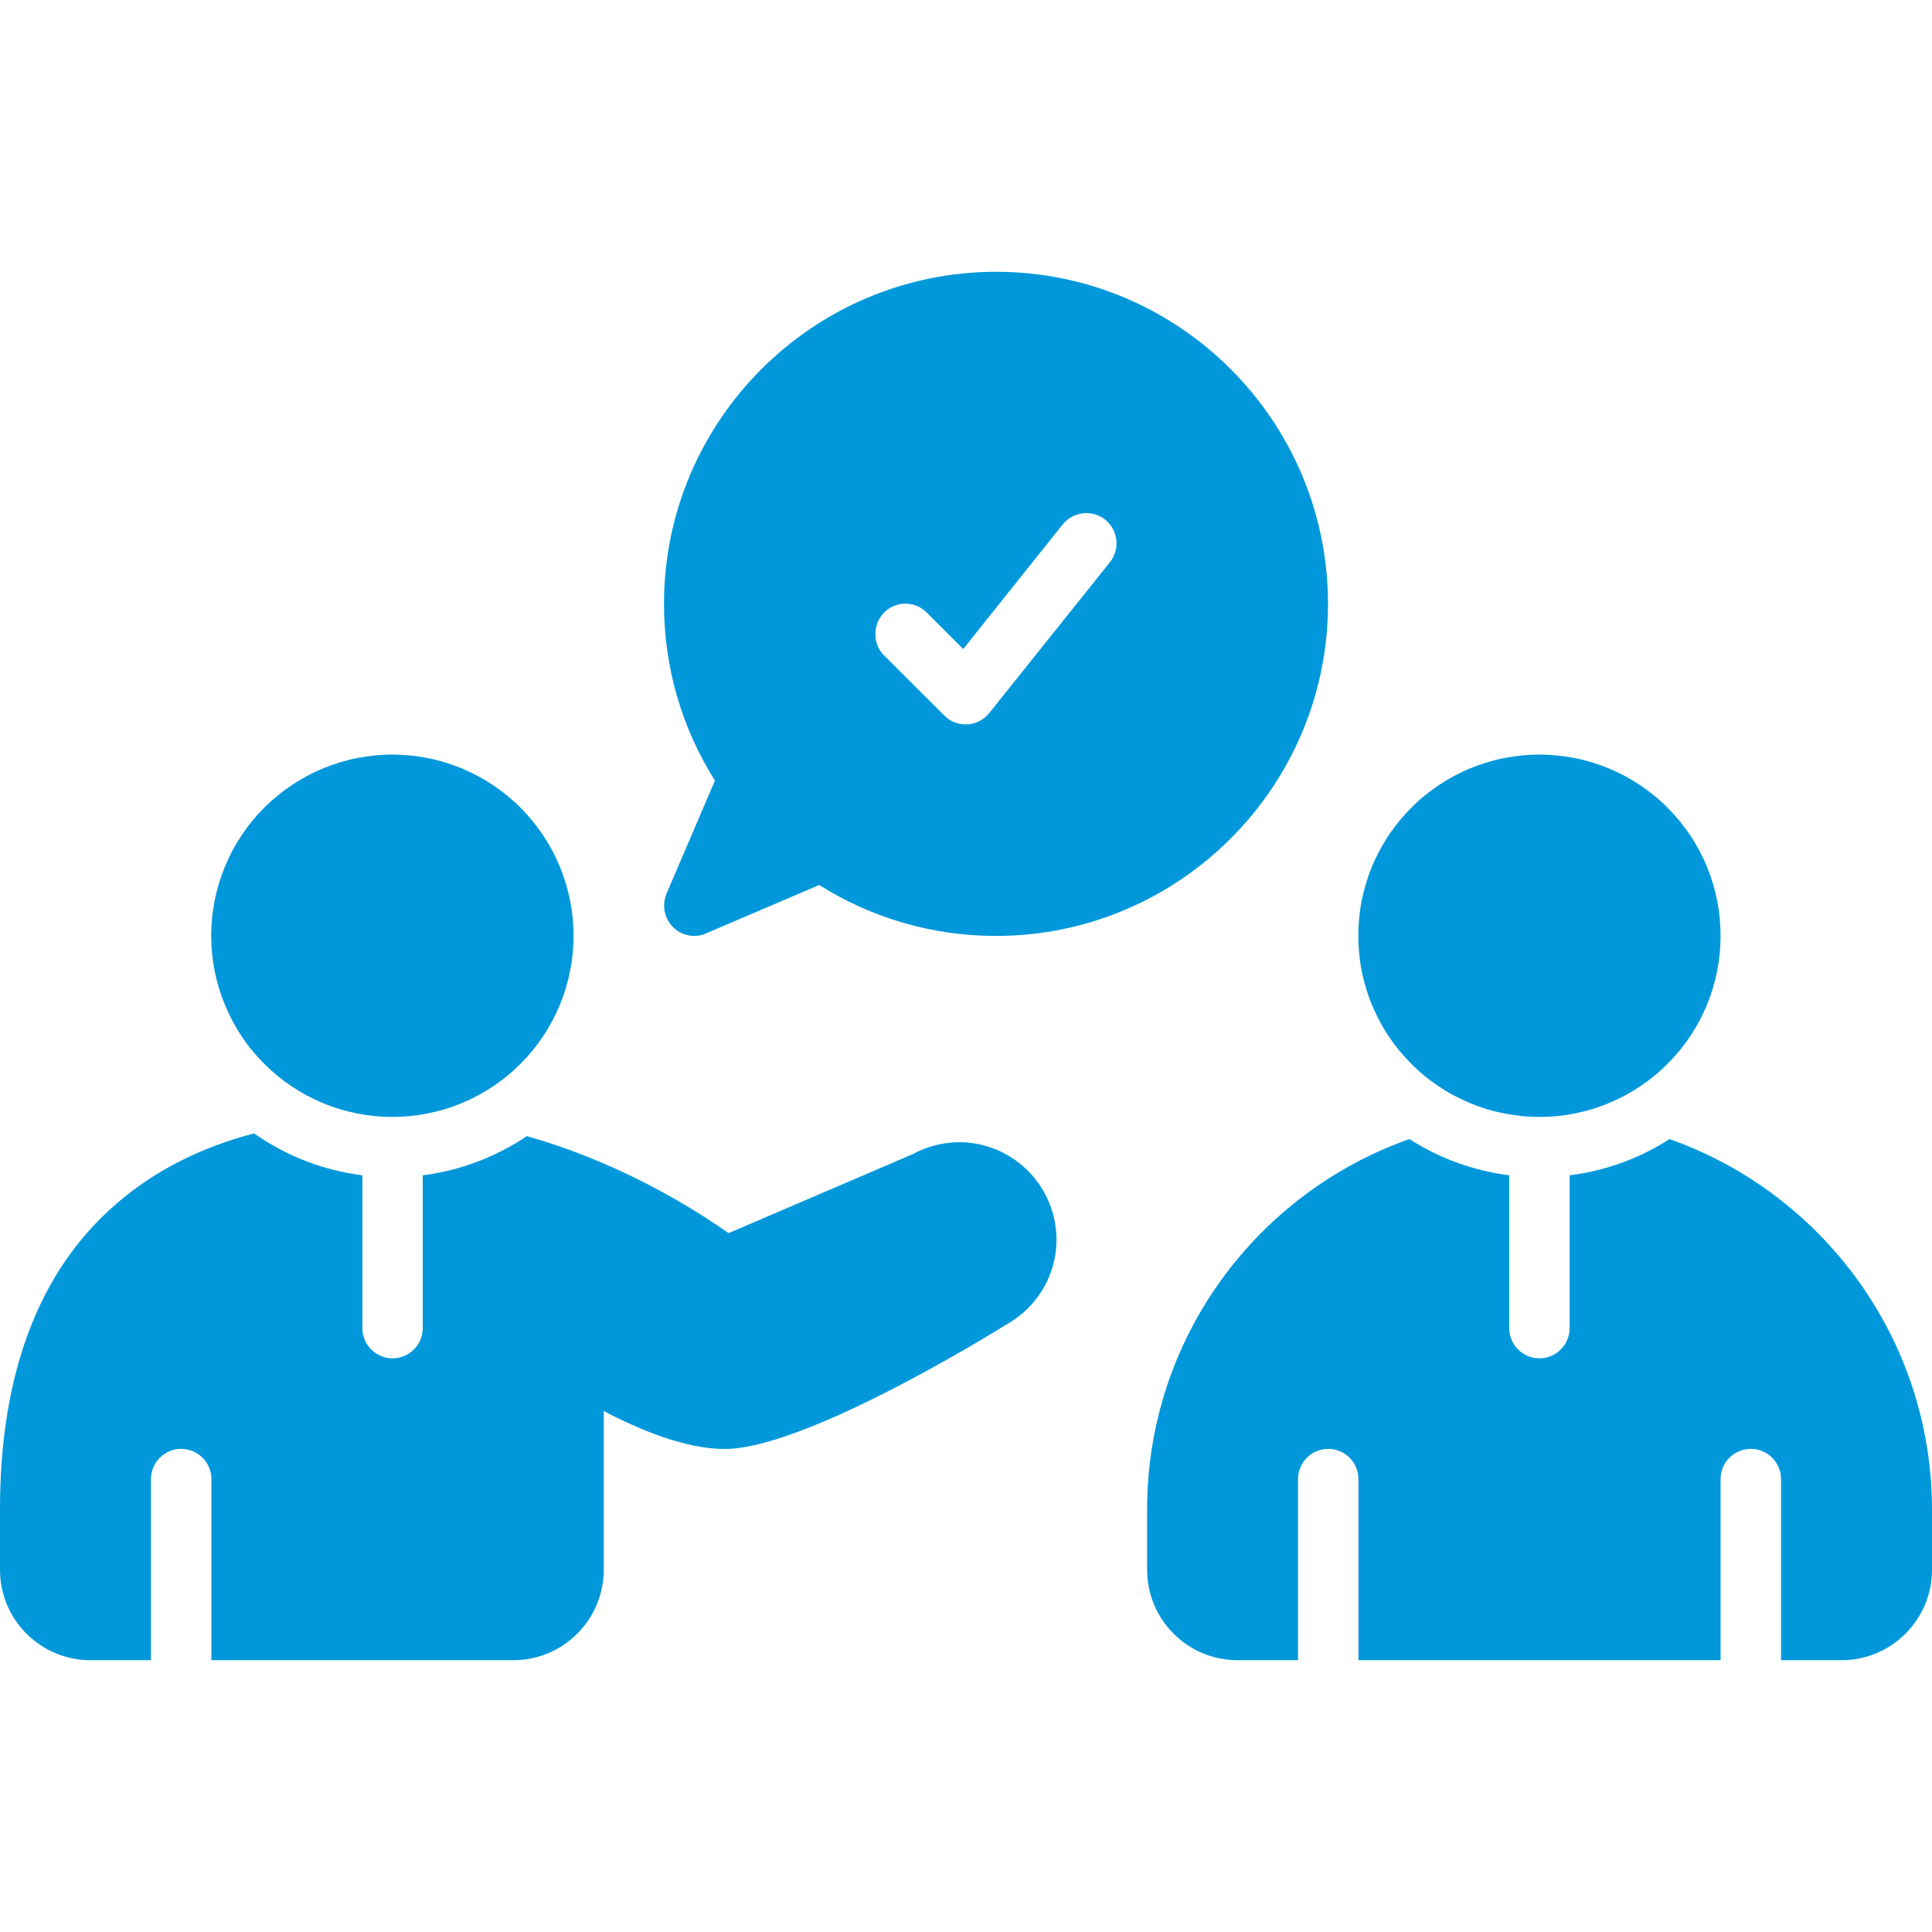
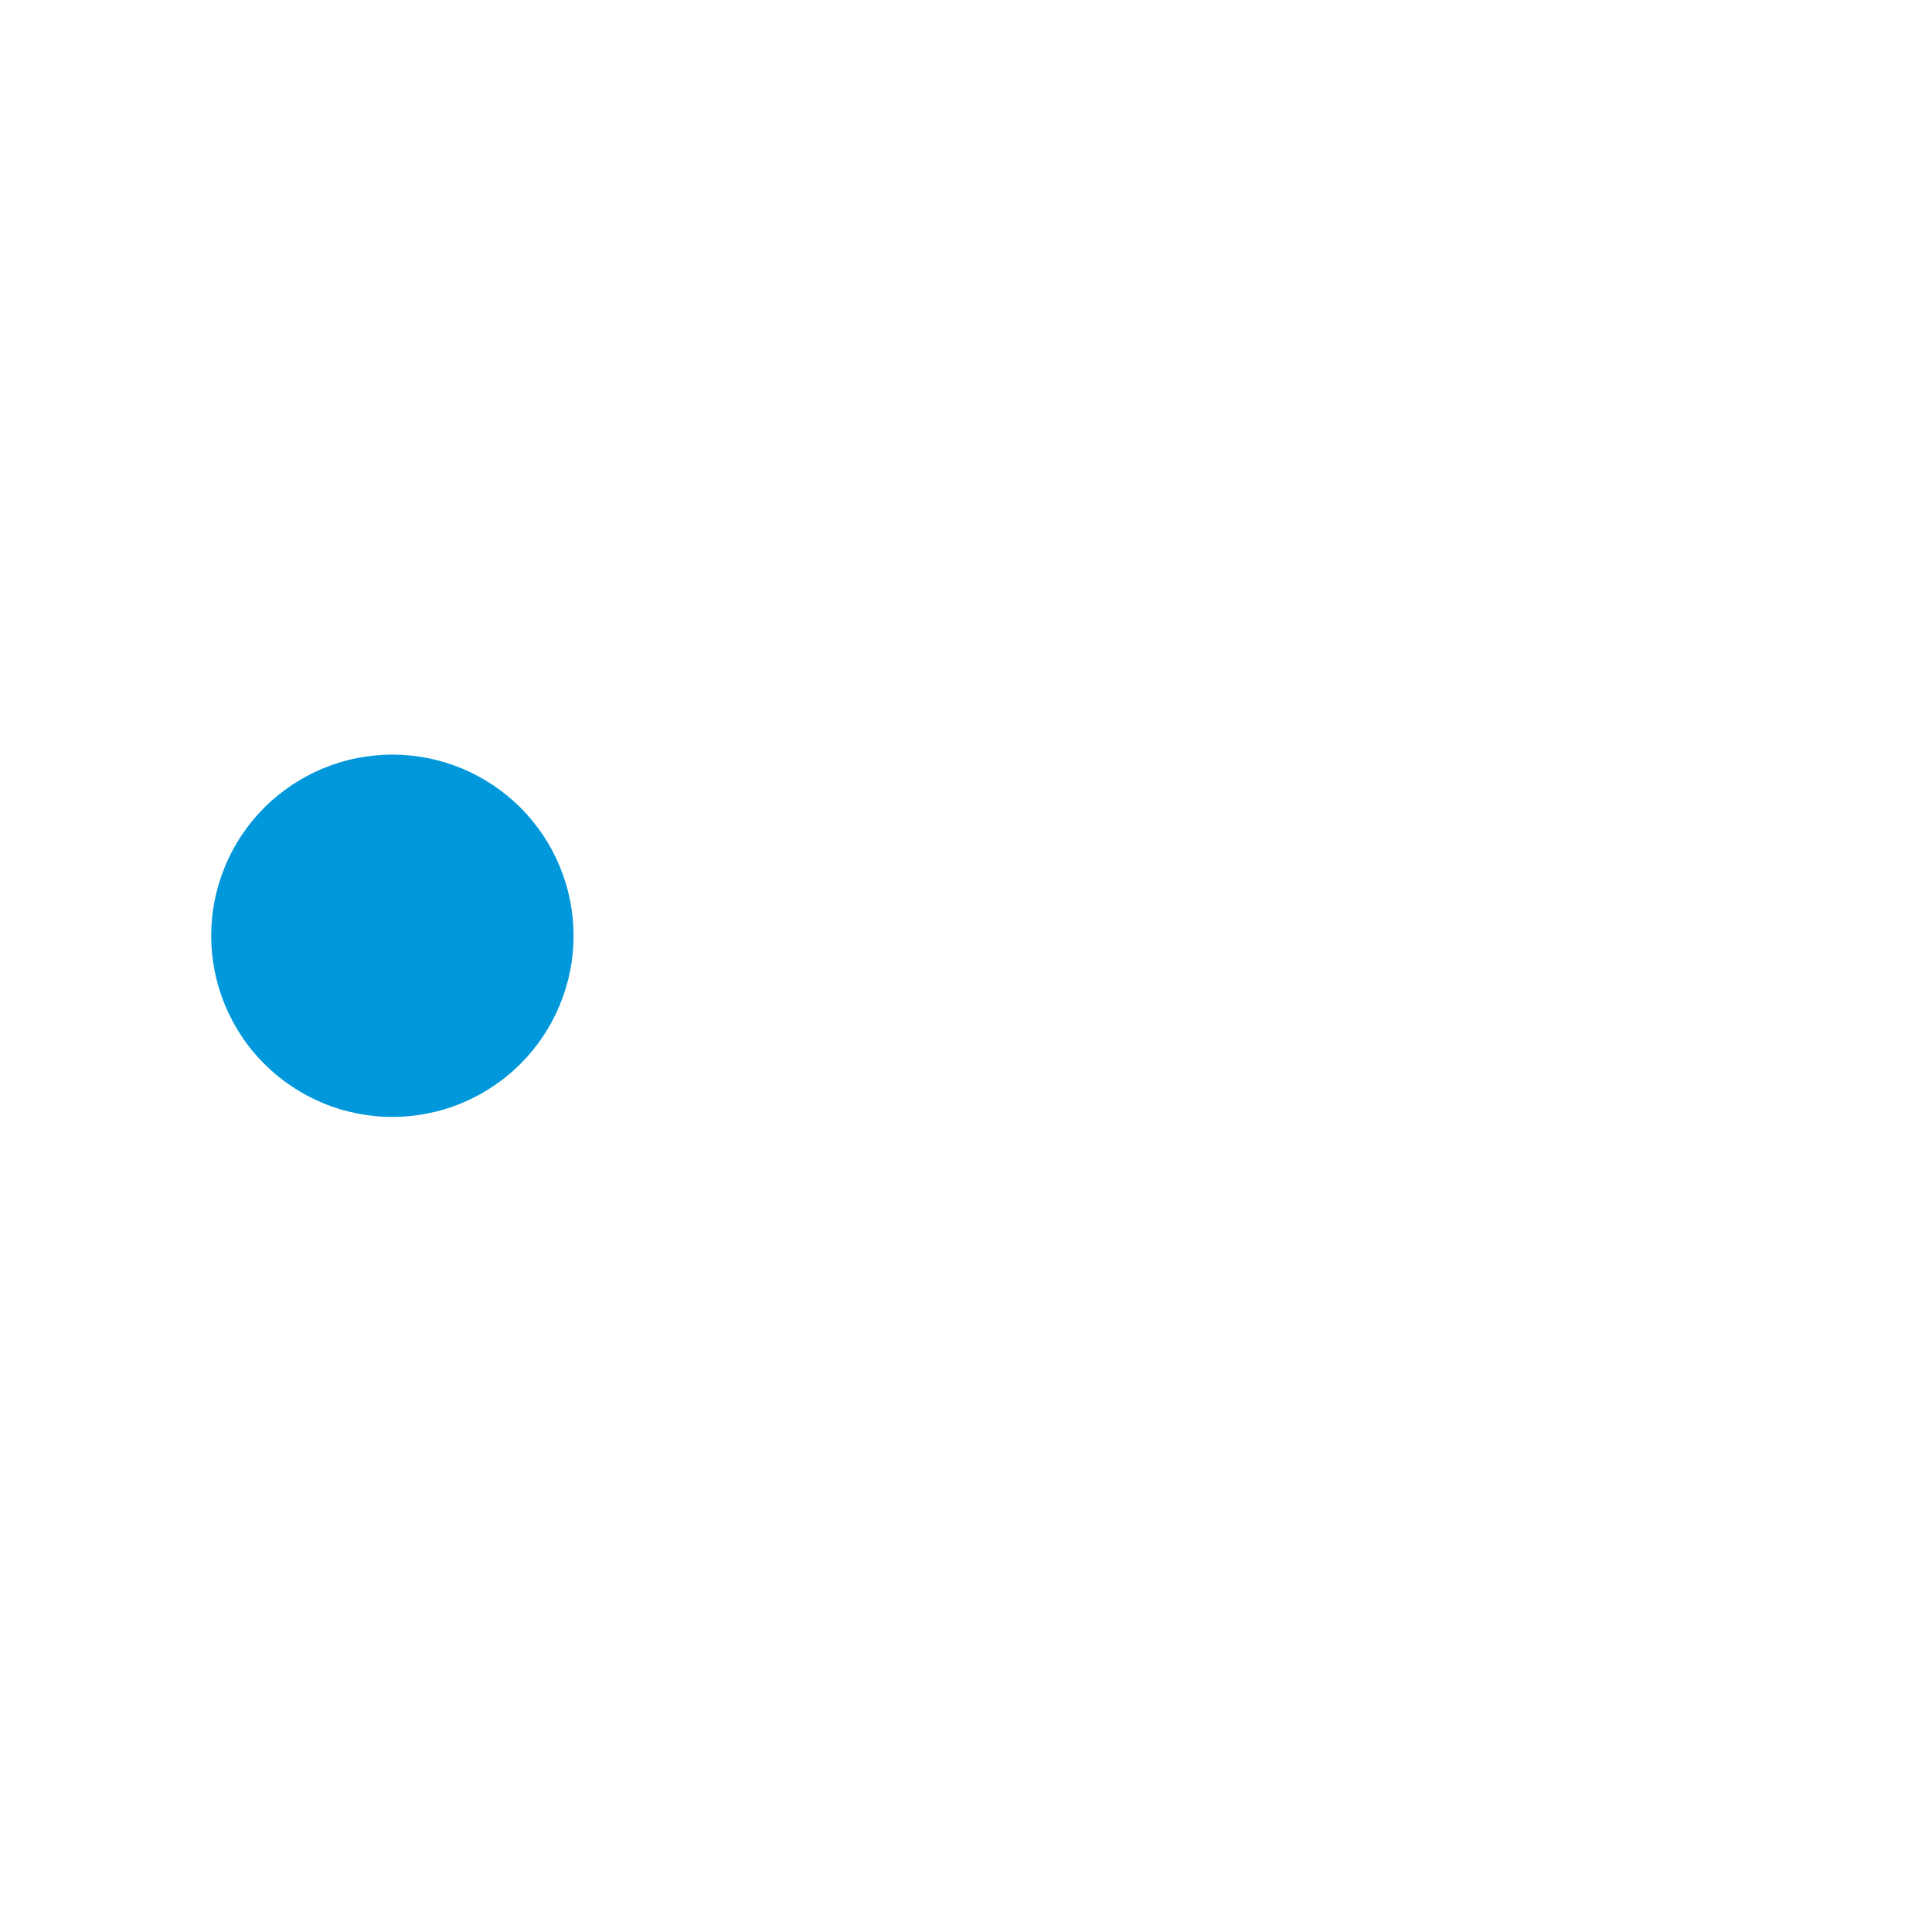
<svg xmlns="http://www.w3.org/2000/svg" width="80" zoomAndPan="magnify" viewBox="0 0 60 60" height="80" preserveAspectRatio="xMidYMid meet">
  <defs>
    <clipPath id="5ab9a8c221">
      <path d="M 20 8.438 L 42 8.438 L 42 30 L 20 30 Z M 20 8.438 " />
    </clipPath>
    <clipPath id="cd1dc63742">
-       <path d="M 35 35 L 60 35 L 60 51.938 L 35 51.938 Z M 35 35 " />
+       <path d="M 35 35 L 60 35 L 35 51.938 Z M 35 35 " />
    </clipPath>
    <clipPath id="c9a99d816f">
-       <path d="M 0 35 L 33 35 L 33 51.938 L 0 51.938 Z M 0 35 " />
-     </clipPath>
+       </clipPath>
  </defs>
  <g id="7557c47290">
    <rect x="0" width="60" y="0" height="60" style="fill:#ffffff;fill-opacity:1;stroke:none;" />
-     <rect x="0" width="60" y="0" height="60" style="fill:#ffffff;fill-opacity:1;stroke:none;" />
    <path style=" stroke:none;fill-rule:nonzero;fill:#0098db;fill-opacity:1;" d="M 17.812 29.062 C 17.812 29.43 17.777 29.797 17.703 30.16 C 17.633 30.52 17.523 30.875 17.383 31.215 C 17.242 31.555 17.07 31.879 16.863 32.188 C 16.656 32.496 16.426 32.777 16.164 33.039 C 15.902 33.301 15.617 33.535 15.312 33.738 C 15.004 33.945 14.68 34.117 14.34 34.258 C 13.996 34.402 13.645 34.508 13.281 34.578 C 12.922 34.652 12.555 34.688 12.184 34.688 C 11.816 34.688 11.449 34.652 11.086 34.578 C 10.727 34.508 10.375 34.402 10.031 34.258 C 9.691 34.117 9.367 33.945 9.059 33.738 C 8.754 33.535 8.469 33.301 8.207 33.039 C 7.945 32.777 7.711 32.496 7.508 32.188 C 7.301 31.879 7.129 31.555 6.988 31.215 C 6.848 30.875 6.738 30.52 6.668 30.16 C 6.594 29.797 6.559 29.43 6.559 29.062 C 6.559 28.691 6.594 28.324 6.668 27.965 C 6.738 27.602 6.848 27.25 6.988 26.906 C 7.129 26.566 7.301 26.242 7.508 25.934 C 7.711 25.629 7.945 25.344 8.207 25.082 C 8.469 24.82 8.754 24.59 9.059 24.383 C 9.367 24.18 9.691 24.004 10.031 23.863 C 10.375 23.723 10.727 23.613 11.086 23.543 C 11.449 23.473 11.816 23.434 12.184 23.434 C 12.555 23.434 12.922 23.473 13.281 23.543 C 13.645 23.613 13.996 23.723 14.34 23.863 C 14.68 24.004 15.004 24.18 15.312 24.383 C 15.617 24.59 15.902 24.82 16.164 25.082 C 16.426 25.344 16.656 25.629 16.863 25.934 C 17.07 26.242 17.242 26.566 17.383 26.906 C 17.523 27.25 17.633 27.602 17.703 27.965 C 17.777 28.324 17.812 28.691 17.812 29.062 Z M 17.812 29.062 " />
    <g clip-rule="nonzero" clip-path="url(#5ab9a8c221)">
-       <path style=" stroke:none;fill-rule:nonzero;fill:#0098db;fill-opacity:1;" d="M 20.699 27.754 C 20.551 28.109 20.629 28.52 20.898 28.789 C 21.078 28.973 21.32 29.066 21.559 29.066 C 21.688 29.066 21.809 29.043 21.926 28.988 L 25.441 27.484 C 27.086 28.52 28.973 29.066 30.93 29.066 C 36.617 29.066 41.242 24.441 41.242 18.754 C 41.242 13.066 36.621 8.441 30.938 8.441 C 25.25 8.441 20.621 13.066 20.621 18.754 C 20.621 20.715 21.168 22.598 22.203 24.242 Z M 27.457 19.023 C 27.824 18.656 28.414 18.656 28.781 19.023 L 29.914 20.156 L 33.004 16.285 C 33.332 15.883 33.922 15.816 34.324 16.141 C 34.727 16.465 34.793 17.055 34.469 17.461 L 30.719 22.148 C 30.551 22.359 30.305 22.484 30.039 22.496 C 30.02 22.496 30.004 22.496 29.984 22.496 C 29.738 22.496 29.496 22.398 29.324 22.219 L 27.445 20.344 C 27.098 19.988 27.098 19.391 27.457 19.023 Z M 27.457 19.023 " />
-     </g>
-     <path style=" stroke:none;fill-rule:nonzero;fill:#0098db;fill-opacity:1;" d="M 53.434 29.062 C 53.434 29.43 53.398 29.797 53.328 30.16 C 53.254 30.52 53.148 30.875 53.008 31.215 C 52.867 31.555 52.691 31.879 52.488 32.188 C 52.281 32.496 52.047 32.777 51.785 33.039 C 51.527 33.301 51.242 33.535 50.934 33.738 C 50.629 33.945 50.305 34.117 49.961 34.258 C 49.621 34.402 49.27 34.508 48.906 34.578 C 48.543 34.652 48.18 34.688 47.809 34.688 C 47.438 34.688 47.074 34.652 46.711 34.578 C 46.348 34.508 45.996 34.402 45.656 34.258 C 45.312 34.117 44.988 33.945 44.684 33.738 C 44.375 33.535 44.09 33.301 43.832 33.039 C 43.57 32.777 43.336 32.496 43.129 32.188 C 42.926 31.879 42.754 31.555 42.609 31.215 C 42.469 30.875 42.363 30.52 42.289 30.16 C 42.219 29.797 42.184 29.43 42.184 29.062 C 42.184 28.691 42.219 28.324 42.289 27.965 C 42.363 27.602 42.469 27.25 42.609 26.906 C 42.754 26.566 42.926 26.242 43.129 25.934 C 43.336 25.629 43.57 25.344 43.832 25.082 C 44.09 24.82 44.375 24.59 44.684 24.383 C 44.988 24.18 45.312 24.004 45.656 23.863 C 45.996 23.723 46.348 23.613 46.711 23.543 C 47.074 23.473 47.438 23.434 47.809 23.434 C 48.18 23.434 48.543 23.473 48.906 23.543 C 49.27 23.613 49.621 23.723 49.961 23.863 C 50.305 24.004 50.629 24.18 50.934 24.383 C 51.242 24.59 51.527 24.82 51.785 25.082 C 52.047 25.344 52.281 25.629 52.488 25.934 C 52.691 26.242 52.867 26.566 53.008 26.906 C 53.148 27.25 53.254 27.602 53.328 27.965 C 53.398 28.324 53.434 28.691 53.434 29.062 Z M 53.434 29.062 " />
+       </g>
    <g clip-rule="nonzero" clip-path="url(#cd1dc63742)">
-       <path style=" stroke:none;fill-rule:nonzero;fill:#0098db;fill-opacity:1;" d="M 51.848 35.375 C 50.934 35.965 49.879 36.359 48.746 36.5 L 48.746 41.246 C 48.746 41.766 48.324 42.184 47.809 42.184 C 47.293 42.184 46.871 41.766 46.871 41.246 L 46.871 36.5 C 45.738 36.355 44.688 35.965 43.77 35.375 C 39.027 37.047 35.625 41.57 35.625 46.871 L 35.625 48.75 C 35.625 50.305 36.887 51.559 38.434 51.559 L 40.312 51.559 L 40.312 45.934 C 40.312 45.418 40.73 44.996 41.25 44.996 C 41.766 44.996 42.188 45.418 42.188 45.934 L 42.188 51.559 L 53.434 51.559 L 53.434 45.934 C 53.434 45.418 53.855 44.996 54.375 44.996 C 54.891 44.996 55.312 45.418 55.312 45.934 L 55.312 51.559 L 57.191 51.559 C 58.742 51.559 60 50.297 60 48.75 L 60 46.871 C 59.992 41.57 56.59 37.047 51.848 35.375 Z M 51.848 35.375 " />
-     </g>
+       </g>
    <g clip-rule="nonzero" clip-path="url(#c9a99d816f)">
      <path style=" stroke:none;fill-rule:nonzero;fill:#0098db;fill-opacity:1;" d="M 32.488 37.145 C 32.121 36.402 31.453 35.844 30.664 35.602 C 29.895 35.367 29.051 35.457 28.344 35.844 L 22.625 38.297 C 21.676 37.625 19.352 36.125 16.363 35.285 C 15.41 35.922 14.316 36.348 13.129 36.5 L 13.129 41.246 C 13.129 41.766 12.707 42.184 12.191 42.184 C 11.676 42.184 11.254 41.766 11.254 41.246 L 11.254 36.5 C 10.012 36.344 8.871 35.887 7.891 35.199 C 6.215 35.637 4.789 36.367 3.621 37.379 C 1.215 39.449 0 42.645 0 46.871 L 0 48.75 C 0 50.305 1.262 51.559 2.809 51.559 L 4.688 51.559 L 4.688 45.934 C 4.688 45.418 5.109 44.996 5.625 44.996 C 6.145 44.996 6.566 45.418 6.566 45.934 L 6.566 51.559 L 15.941 51.559 C 17.492 51.559 18.75 50.297 18.75 48.75 L 18.75 43.82 C 19.816 44.383 21.277 45 22.5 45 C 24.953 45 30.555 41.57 31.277 41.121 C 32.68 40.324 33.211 38.586 32.488 37.145 Z M 32.488 37.145 " />
    </g>
  </g>
</svg>